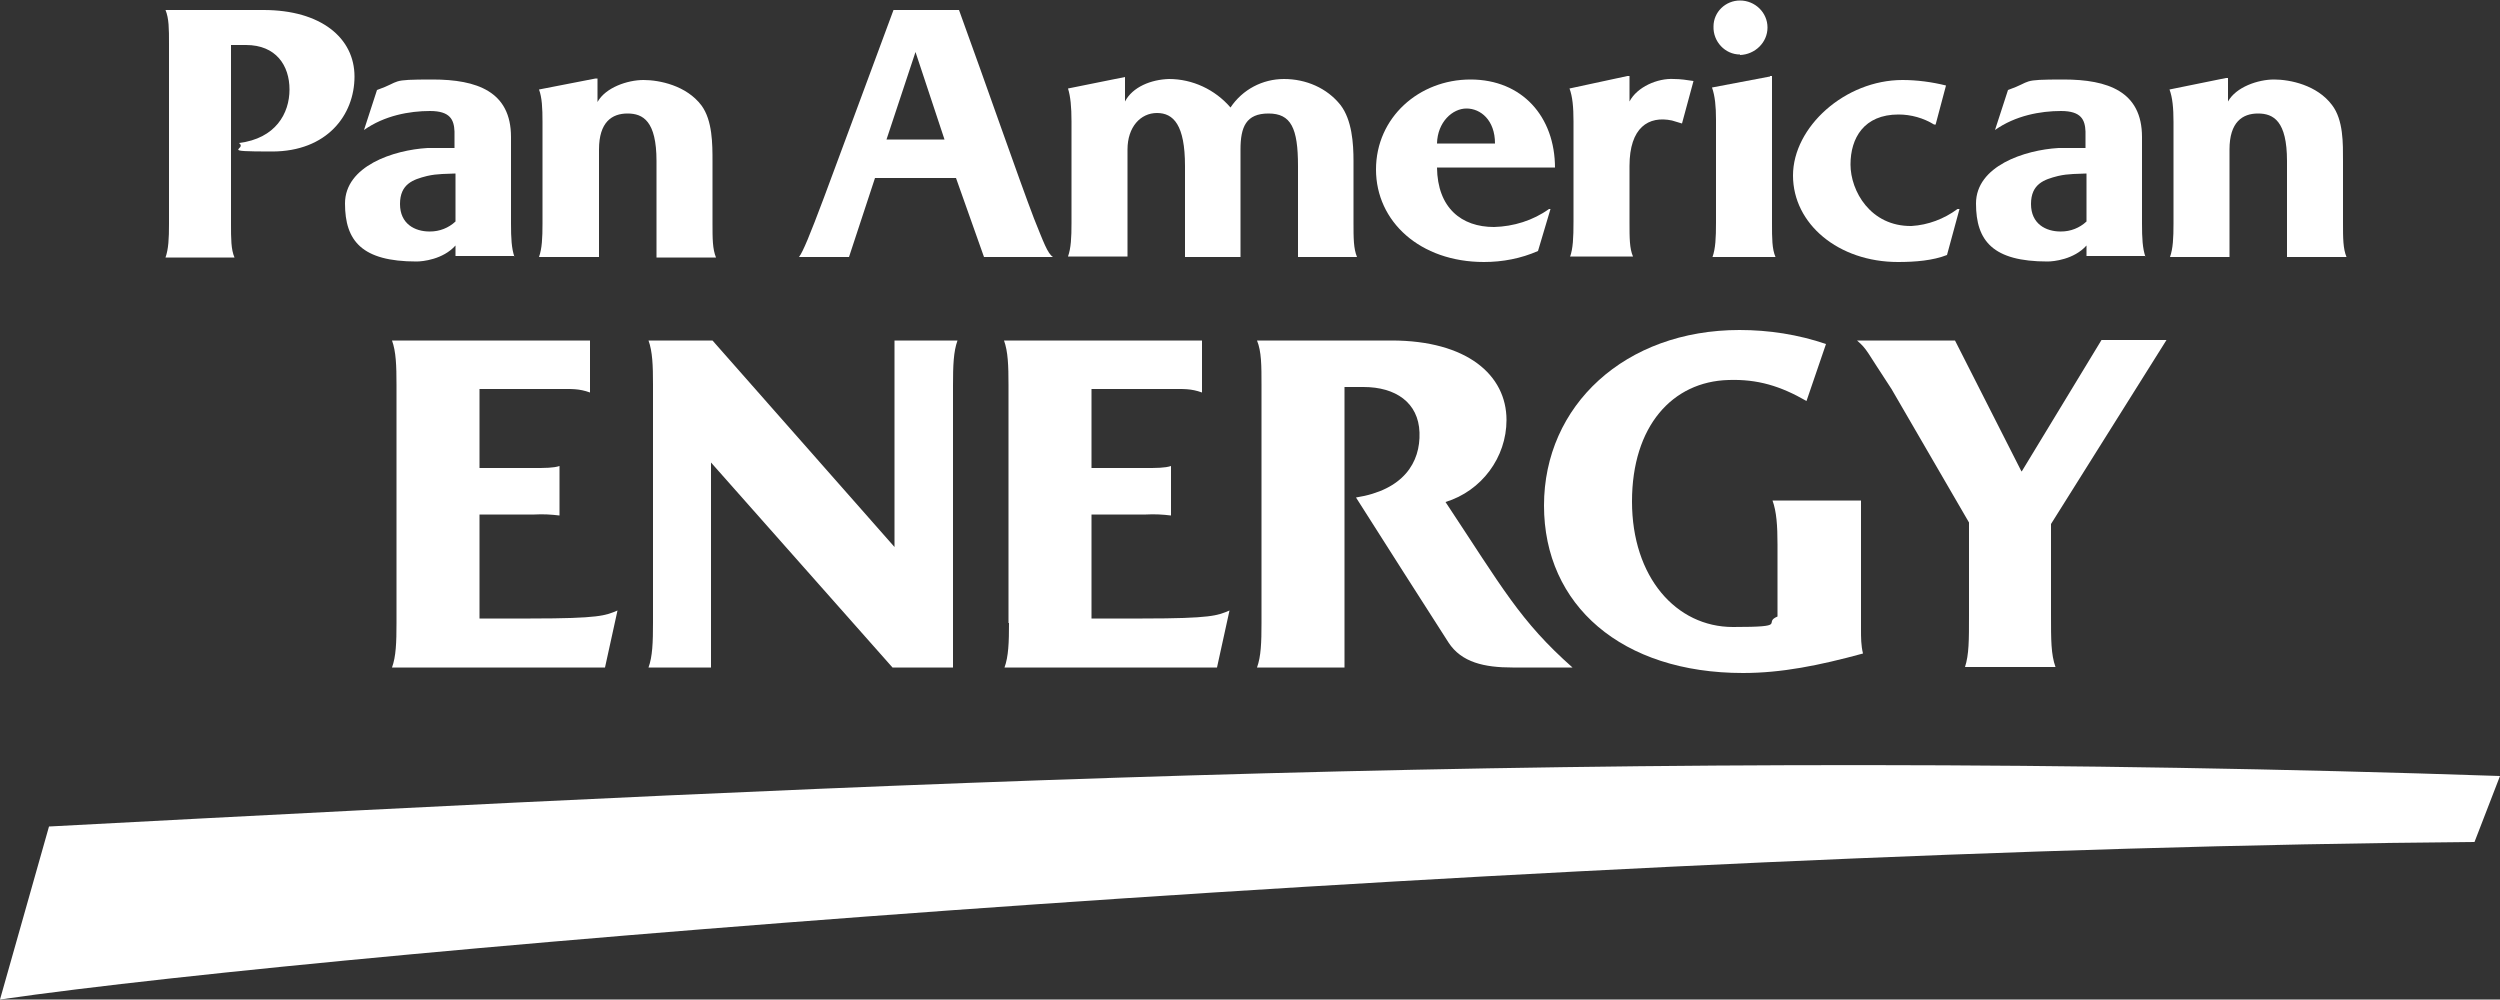
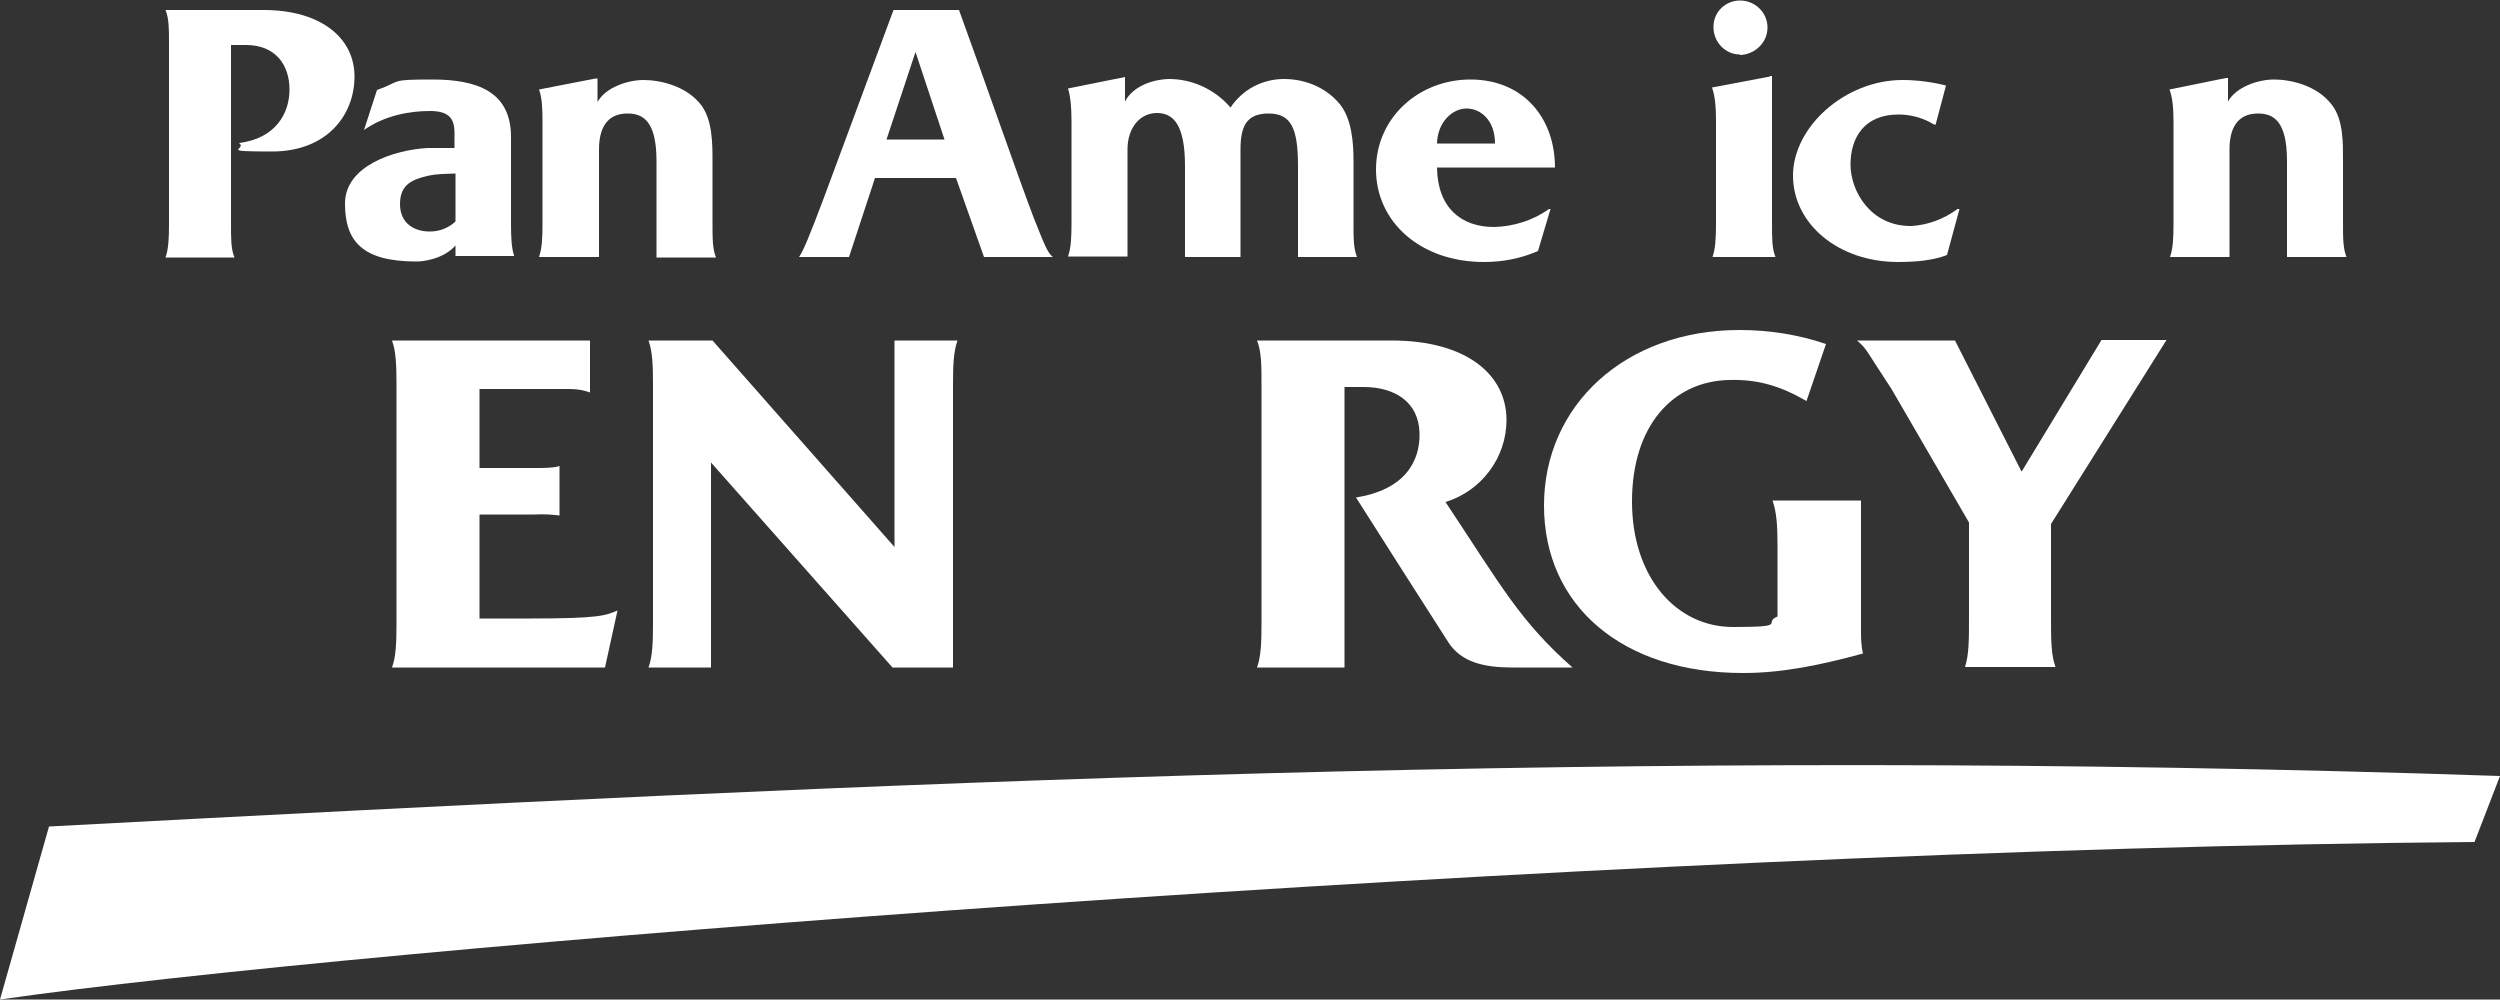
<svg xmlns="http://www.w3.org/2000/svg" viewBox="0 0 500 199.9">
  <rect x="0" y="0" width="500" height="199.9" fill="#333333" stroke="none" />
  <defs>
    <style> .cls-1 { fill: #fff; } </style>
  </defs>
  <g>
    <g id="Layer_1">
      <g id="g1149">
        <path id="path875" class="cls-1" d="M79.3,124.6v-47.6c0-3.9-.1-6.7-.9-8.9h39.6v10.4c-2.2-.8-3.7-.7-6.1-.7h-16v15.8h10.8c2.3,0,4,0,5.2-.4v9.9c-1.6-.2-3.3-.3-5-.2h-11v20.8h10.2c13.9,0,15-.6,17.4-1.6l-2.5,11.4h-42.6c.8-2.2.9-5,.9-8.9h0Z" />
        <path id="path877" class="cls-1" d="M130.6,124.5v-47.6c0-3.8-.1-6.6-.9-8.8h12.8l36.4,41.3v-41.3h12.6c-.8,2.2-.9,5-.9,9v56.4h-12.1l-36.3-41v41h-12.5c.8-2.2.9-5,.9-9Z" />
-         <path id="path879" class="cls-1" d="M201.7,124.6v-47.6c0-3.9-.1-6.7-.9-8.9h39.6v10.4c-2.2-.8-3.7-.7-6.1-.7h-16v15.8h10.7c2.3,0,4,0,5.2-.4v9.9c-1.6-.2-3.3-.3-5-.2h-10.9v20.8h10.2c13.9,0,15-.6,17.4-1.6l-2.5,11.4h-42.5c.8-2.2.9-5,.9-8.9h0Z" />
        <path id="path881" class="cls-1" d="M252.3,124.6v-47.6c0-3.9,0-6.7-.9-8.9h26.9c15.1,0,23,6.9,23,15.9,0,7.5-5,14.2-12.2,16.4,11.4,17.2,14.9,23.8,25.4,33.1h-12c-5.6,0-10.2-1-12.8-5-5-7.8-12.8-20-18.5-29,9.5-1.5,12.9-7,12.7-13s-4.8-9.1-11.2-9.1h-3.8v56.1h-17.5c.8-2.2.9-5,.9-8.9h0Z" />
-         <path id="path883" class="cls-1" d="M372.2,100.1v25.8c0,1.6,0,3.2.4,4.8-8.8,2.4-16.3,3.9-24,3.9-24.2,0-39.8-13.5-39.8-33.5s16.2-35.1,39.1-35.1c5.9,0,11.7.9,17.3,2.8l-3.9,11.4c-5.2-3-9.8-4.4-15.6-4.2-11.2.3-19.3,9.2-19.3,24.3s8.8,25.1,20.2,25.1,5.8-.8,8.9-2.1v-14.4c0-3.8-.2-6.6-1-8.8h17.6Z" />
+         <path id="path883" class="cls-1" d="M372.2,100.1v25.8c0,1.6,0,3.2.4,4.8-8.8,2.4-16.3,3.9-24,3.9-24.2,0-39.8-13.5-39.8-33.5s16.2-35.1,39.1-35.1c5.9,0,11.7.9,17.3,2.8l-3.9,11.4c-5.2-3-9.8-4.4-15.6-4.2-11.2.3-19.3,9.2-19.3,24.3s8.8,25.1,20.2,25.1,5.8-.8,8.9-2.1v-14.4c0-3.8-.2-6.6-1-8.8h17.6" />
        <path id="path885" class="cls-1" d="M404.4,94.2l15.9-26.2h13l-23.1,36.8v18.2c0,5,0,7.9.9,10.4h-18.1c.8-2.5.8-5.3.8-10.3v-18.6l-15.5-26.7c-5.1-7.7-4.8-7.9-6.9-9.7h19.6l13.3,26.2Z" />
        <path id="path887" class="cls-1" d="M33.8,44.7V8.7c0-2.9,0-5-.7-6.7h19.6c11.5,0,18.2,5.6,18.2,13.3s-5.5,15-16.5,15-4.8-.4-6.6-1.7c7.3-.9,10.1-5.9,10.1-10.7s-2.7-8.9-8.7-8.9h-3v35.8c0,2.9,0,5.1.7,6.7h-13.8c.6-1.7.7-3.8.7-6.7Z" />
        <path id="path889" class="cls-1" d="M85.9,46.3c-2.9,0-5.9-1.5-5.9-5.5s2.6-4.9,5.4-5.6c2.1-.5,4.1-.4,5.7-.5v9.6c-1.4,1.3-3.2,2-5.1,2ZM102.9,51.4c-.6-1.7-.7-3.8-.7-6.7v-17.3c0-9.1-6.8-11.5-15.7-11.5s-6,.3-11.1,2.1l-2.6,8c4.1-2.9,9.1-3.8,13.2-3.8s4.8,1.8,4.9,4.1v3.3h-5.4c-6.8.4-16.5,3.6-16.5,11.1s3.4,11.6,14.3,11.6c1.2,0,5.3-.4,7.8-3.2v2.1h11.7Z" />
        <path id="path891" class="cls-1" d="M107.8,51.4c.6-1.7.7-3.8.7-6.7v-20.3c0-2.8-.1-4.9-.7-6.5l11.3-2.2h.4v4.7c1.6-2.9,6-4.4,9.2-4.4s8.6,1.1,11.6,5.1c2.2,3,2.2,7.7,2.2,11.2v12.4c0,3,0,5.1.7,6.8h-11.9v-19.3c0-8-2.7-9.5-5.8-9.5s-5.7,1.7-5.7,7.2v21.5h-12Z" />
        <path id="path893" class="cls-1" d="M188.9,27.9h-11.6l5.8-17.5,5.8,17.5ZM206.8,43.7c-3.1-8.1-9.5-26.6-15-41.7h-13.1c-13.5,36.3-17.3,47.3-18.9,49.4h10l5.2-15.8h16.2l5.6,15.8h13.8c-1.1-.7-1.9-3-3.8-7.7h0Z" />
        <path id="path895" class="cls-1" d="M259.6,51.4v-18.2c0-7.6-1.4-10.5-5.9-10.5s-5.6,2.7-5.6,7.2v21.5h-11.1v-18.2c0-8.2-2.3-10.6-5.6-10.6s-5.9,2.8-5.9,7.3v21.4h-11.9c.6-1.7.7-3.8.7-6.7v-20.3c0-2.9-.2-5-.7-6.6l11.4-2.3h0v4.9c1.5-2.9,5.2-4.4,8.8-4.5,4.7,0,9.2,2.1,12.3,5.7,2.4-3.6,6.4-5.7,10.7-5.7,4.4,0,8.6,1.8,11.3,5.2,2.3,3,2.6,7.7,2.6,11.2v12.3c0,3.1,0,5.2.7,6.9h-12Z" />
        <path id="path897" class="cls-1" d="M287.4,28.7c.1-4.3,3.1-7,5.9-7s5.7,2.3,5.7,7h-11.6ZM311,33.6c0-10.3-6.6-17.7-16.9-17.7s-18.9,7.6-18.9,18,8.8,18.5,21.6,18.5c3.7,0,7.4-.7,10.8-2.2l2.5-8.4h-.3c-3.2,2.3-7.1,3.5-11,3.6-6.5,0-11.3-3.8-11.4-11.9h23.6Z" />
-         <path id="path899" class="cls-1" d="M314,51.4c.6-1.7.7-3.8.7-7.1v-20c0-2.9-.2-5-.8-6.6l11.6-2.5h.4v5.1c1.5-2.9,5.6-4.7,8.9-4.5,1.3,0,2.6.2,3.9.4l-2.3,8.5c-.7-.2-1.3-.4-2-.6-4.7-1-8.5,1.4-8.5,9.1v11.2c0,3.2,0,5.3.7,6.9h-12.6Z" />
        <path id="path901" class="cls-1" d="M348,10.9c-3,0-5.4-2.6-5.3-5.6,0,0,0,0,0,0,0-2.9,2.4-5.2,5.3-5.2,3,0,5.5,2.4,5.5,5.4,0,0,0,0,0,0,0,3-2.5,5.4-5.5,5.5ZM354,15.2h.4c0,0,0,29.5,0,29.5,0,2.9,0,5.1.7,6.7h-12.6c.6-1.7.7-3.8.7-6.9v-20.6c0-2.6-.2-4.7-.8-6.4l11.6-2.2Z" />
        <path id="path903" class="cls-1" d="M387.1,24.9h-.3c-2.1-1.3-4.6-2-7.1-2-6.9,0-9.6,4.7-9.6,10s4,12.4,12.2,12.3c3.3-.2,6.5-1.4,9.2-3.4h.4l-2.5,9.2c-2.8,1.1-6.3,1.4-9.8,1.4-11.9,0-21-7.6-21-17.3s10.4-19.1,21.9-19.1c2.9,0,5.9.4,8.7,1.1l-2.1,7.9Z" />
-         <path id="path905" class="cls-1" d="M412.1,46.3c-2.9,0-5.9-1.5-5.9-5.5s2.6-4.9,5.4-5.6c2.1-.5,4.1-.4,5.7-.5v9.6c-1.4,1.3-3.2,2-5.1,2ZM429.1,51.4c-.6-1.7-.7-3.8-.7-6.7v-17.3c0-9.1-6.8-11.5-15.7-11.5s-6,.3-11.1,2.1l-2.6,8c4.1-2.9,9.1-3.8,13.2-3.8s4.8,1.8,4.9,4.1v3.3h-5.4c-6.8.4-16.5,3.6-16.5,11.1s3.4,11.6,14.3,11.6c1.2,0,5.3-.4,7.8-3.2v2.1h11.7Z" />
        <path id="path907" class="cls-1" d="M434,51.4c.6-1.7.7-3.8.7-6.7v-20.3c0-2.8-.2-4.9-.8-6.5l11.3-2.3h.4v4.7c1.6-2.9,6-4.4,9.2-4.4s8.6,1.1,11.6,5.1c2.3,3,2.2,7.7,2.2,11.2v12.4c0,3,0,5.1.7,6.8h-11.9v-19.2c0-8-2.7-9.5-5.8-9.5s-5.7,1.7-5.7,7.2v21.5h-12Z" />
        <path id="path909" class="cls-1" d="M9.8,165.3c169.6-9,315.3-16,490.2-10.1l-5.1,13.2C317.6,169.8,70.4,189.7,0,199.9l9.8-34.6Z" />
      </g>
    </g>
  </g>
</svg>